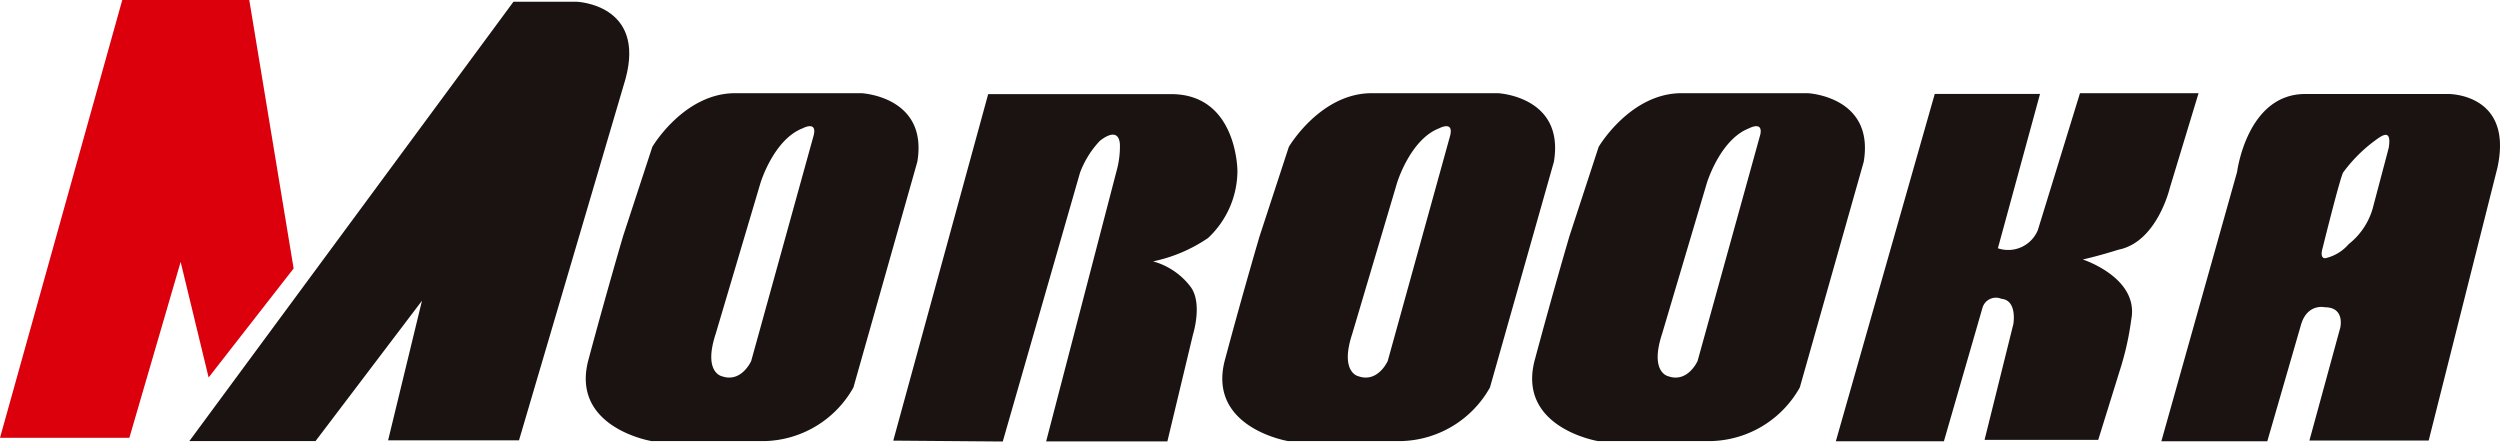
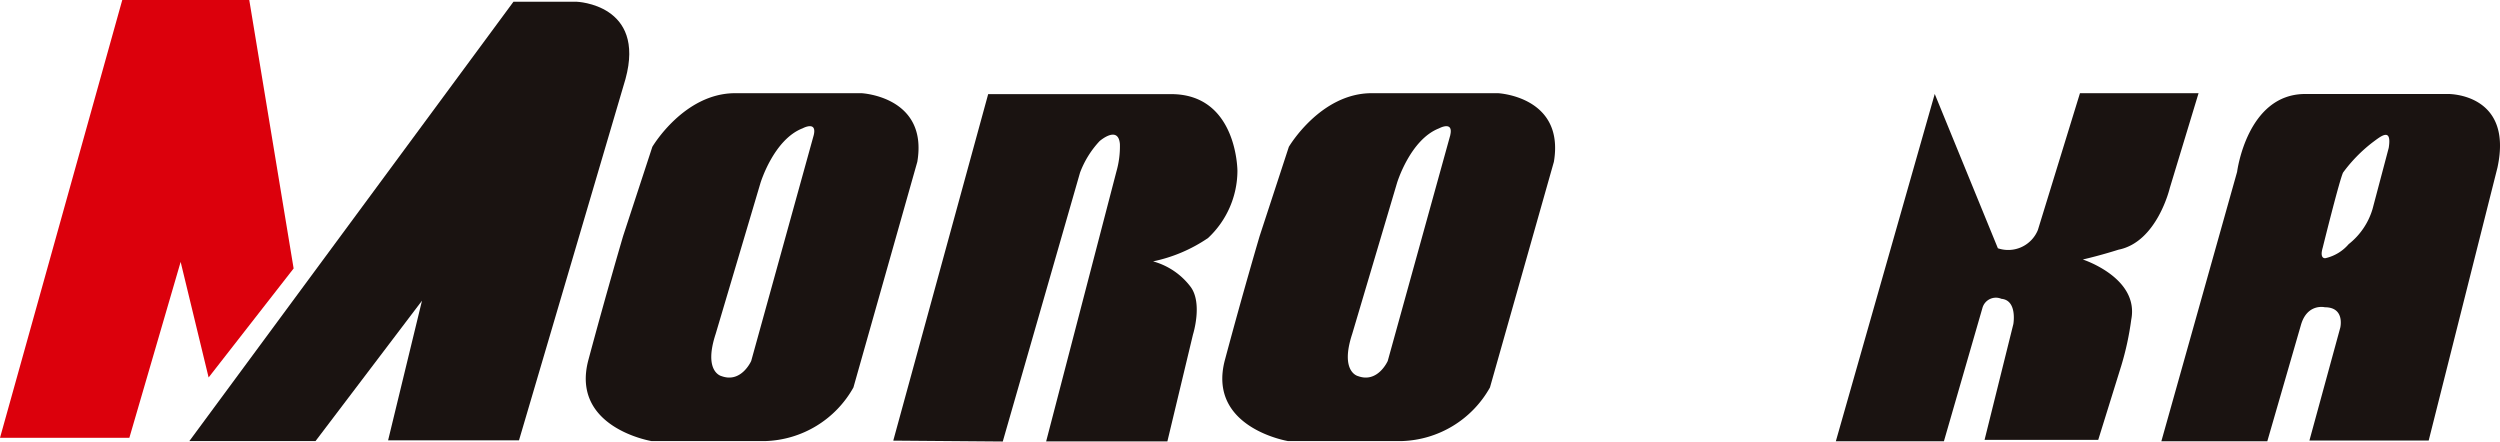
<svg xmlns="http://www.w3.org/2000/svg" width="212.004" height="37.441" viewBox="0 0 212.004 37.441">
  <defs>
    <clipPath id="a">
      <rect width="212.004" height="37.441" fill="#1a1311" />
    </clipPath>
  </defs>
  <g transform="translate(23070 16628.721)">
    <path d="M10.368,0,0,37.128H10.969l4.35-14.918,2.372,9.8L24.9,22.766,21.138,0Z" transform="translate(-23070 -16628.721)" fill="#dc000c" />
    <g transform="translate(-23070 -16628.721)">
      <g clip-path="url(#a)">
        <path d="M22.383,37.365h-10.7L39.17.107h5.352s5.885.2,4.147,6.553L39.639,37.3h-11.1L31.412,25.46Z" transform="translate(4.373 0.04)" fill="#1a1311" />
        <path d="M59.509,5.75h-10.7c-4.347,0-7.022,4.549-7.022,4.549l-2.477,7.563s-1.4,4.746-2.943,10.5,5.352,6.889,5.352,6.889h9.632a8.87,8.87,0,0,0,7.489-4.547l5.418-19.136c.937-5.551-4.747-5.819-4.747-5.819M55.478,9.291,50.171,28.458s-.837,1.9-2.515,1.285c0,0-1.563-.335-.5-3.575l3.8-12.8s1.116-3.692,3.575-4.639c0,0,1.23-.669.947.561" transform="translate(13.532 2.153)" fill="#1a1311" />
        <path d="M98.782,5.75h-10.7c-4.35,0-7.023,4.549-7.023,4.549l-2.475,7.563s-1.406,4.746-2.944,10.5,5.351,6.889,5.351,6.889h9.632a8.874,8.874,0,0,0,7.491-4.547l5.421-19.136c.935-5.551-4.751-5.819-4.751-5.819M94.754,9.291,89.445,28.458s-.838,1.9-2.514,1.285c0,0-1.565-.335-.5-3.575l3.8-12.8S91.346,9.677,93.8,8.73c0,0,1.229-.669.95.561" transform="translate(28.237 2.153)" fill="#1a1311" />
-         <path d="M117.9,5.75h-10.7c-4.35,0-7.025,4.549-7.025,4.549l-2.475,7.563s-1.4,4.746-2.941,10.5,5.351,6.889,5.351,6.889h9.632a8.874,8.874,0,0,0,7.491-4.547l5.419-19.136c.935-5.551-4.749-5.819-4.749-5.819m-4.03,3.541-5.309,19.168s-.838,1.9-2.514,1.285c0,0-1.564-.335-.5-3.575l3.8-12.8s1.117-3.692,3.576-4.639c0,0,1.229-.669.95.561" transform="translate(35.394 2.153)" fill="#1a1311" />
        <path d="M64.4,35.266l6.552-22.8a8.039,8.039,0,0,1,1.66-2.675s1.582-1.383,1.722.25a7.741,7.741,0,0,1-.294,2.321L68.079,35.255H78.36l2.172-9.067s.83-2.621-.191-4.024a5.969,5.969,0,0,0-3.193-2.174,12.967,12.967,0,0,0,4.661-1.982A7.835,7.835,0,0,0,84.3,12.325s0-6.518-5.621-6.518H63.163L55.114,35.191Z" transform="translate(20.636 2.175)" fill="#1a1311" />
-         <path d="M122.435,35.268H113.27l8.388-29.454h8.927L127.013,18.9a2.718,2.718,0,0,0,3.391-1.549l3.569-11.6H144.03l-2.438,8.035s-1.075,4.582-4.345,5.232c0,0-1.491.48-3.033.834,0,0,4.819,1.549,4.105,5.122a24.481,24.481,0,0,1-.836,3.865l-1.961,6.309h-9.639l2.441-9.819s.356-2.022-1.014-2.143a1.183,1.183,0,0,0-1.607.775Z" transform="translate(42.411 2.154)" fill="#1a1311" />
+         <path d="M122.435,35.268H113.27l8.388-29.454L127.013,18.9a2.718,2.718,0,0,0,3.391-1.549l3.569-11.6H144.03l-2.438,8.035s-1.075,4.582-4.345,5.232c0,0-1.491.48-3.033.834,0,0,4.819,1.549,4.105,5.122a24.481,24.481,0,0,1-.836,3.865l-1.961,6.309h-9.639l2.441-9.819s.356-2.022-1.014-2.143a1.183,1.183,0,0,0-1.607.775Z" transform="translate(42.411 2.154)" fill="#1a1311" />
        <path d="M157.69,5.8H145.555c-4.94,0-5.775,6.6-5.775,6.6l-6.425,22.85h8.985l2.856-9.875c.537-1.847,2.026-1.49,2.026-1.49,1.724,0,1.307,1.726,1.307,1.726l-2.618,9.577h10.114l5.832-23.145C163.223,5.735,157.69,5.8,157.69,5.8m-5.057,4.582-1.369,5.173a5.945,5.945,0,0,1-2.022,2.977,3.668,3.668,0,0,1-1.964,1.189s-.535.118-.238-.893c0,0,1.427-5.77,1.725-6.365a12.732,12.732,0,0,1,2.5-2.559c.654-.477,1.667-1.369,1.369.478" transform="translate(49.931 2.171)" fill="#1a1311" />
      </g>
    </g>
  </g>
</svg>